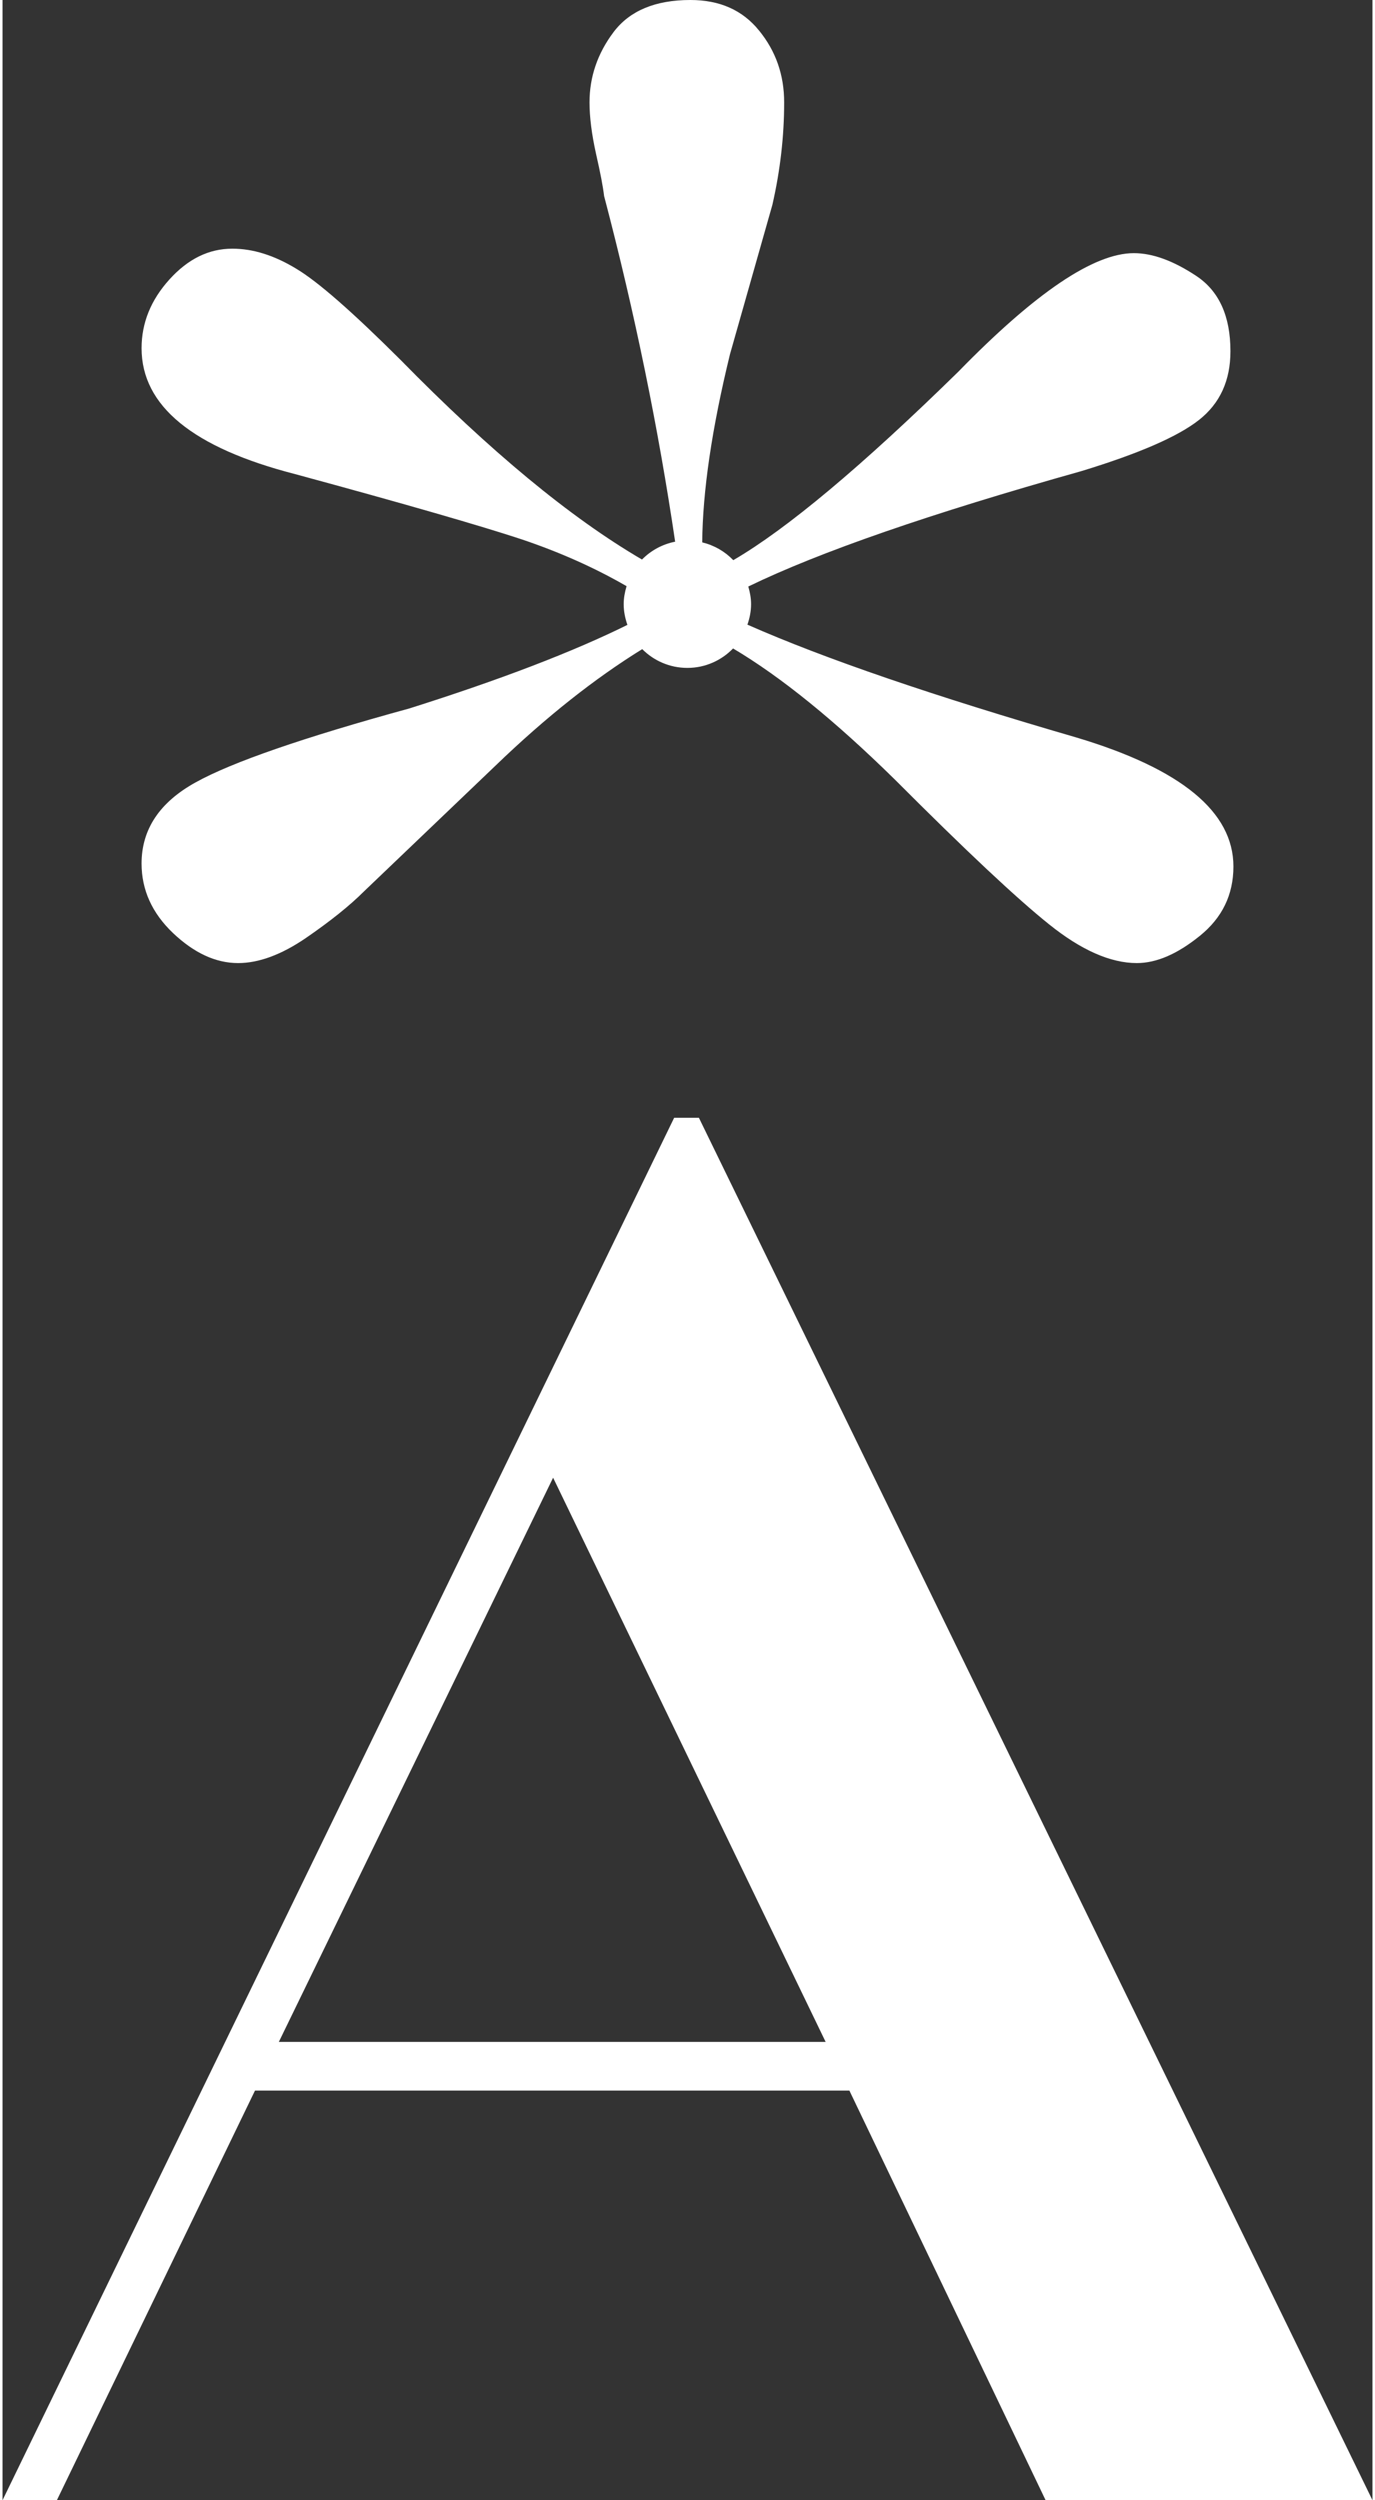
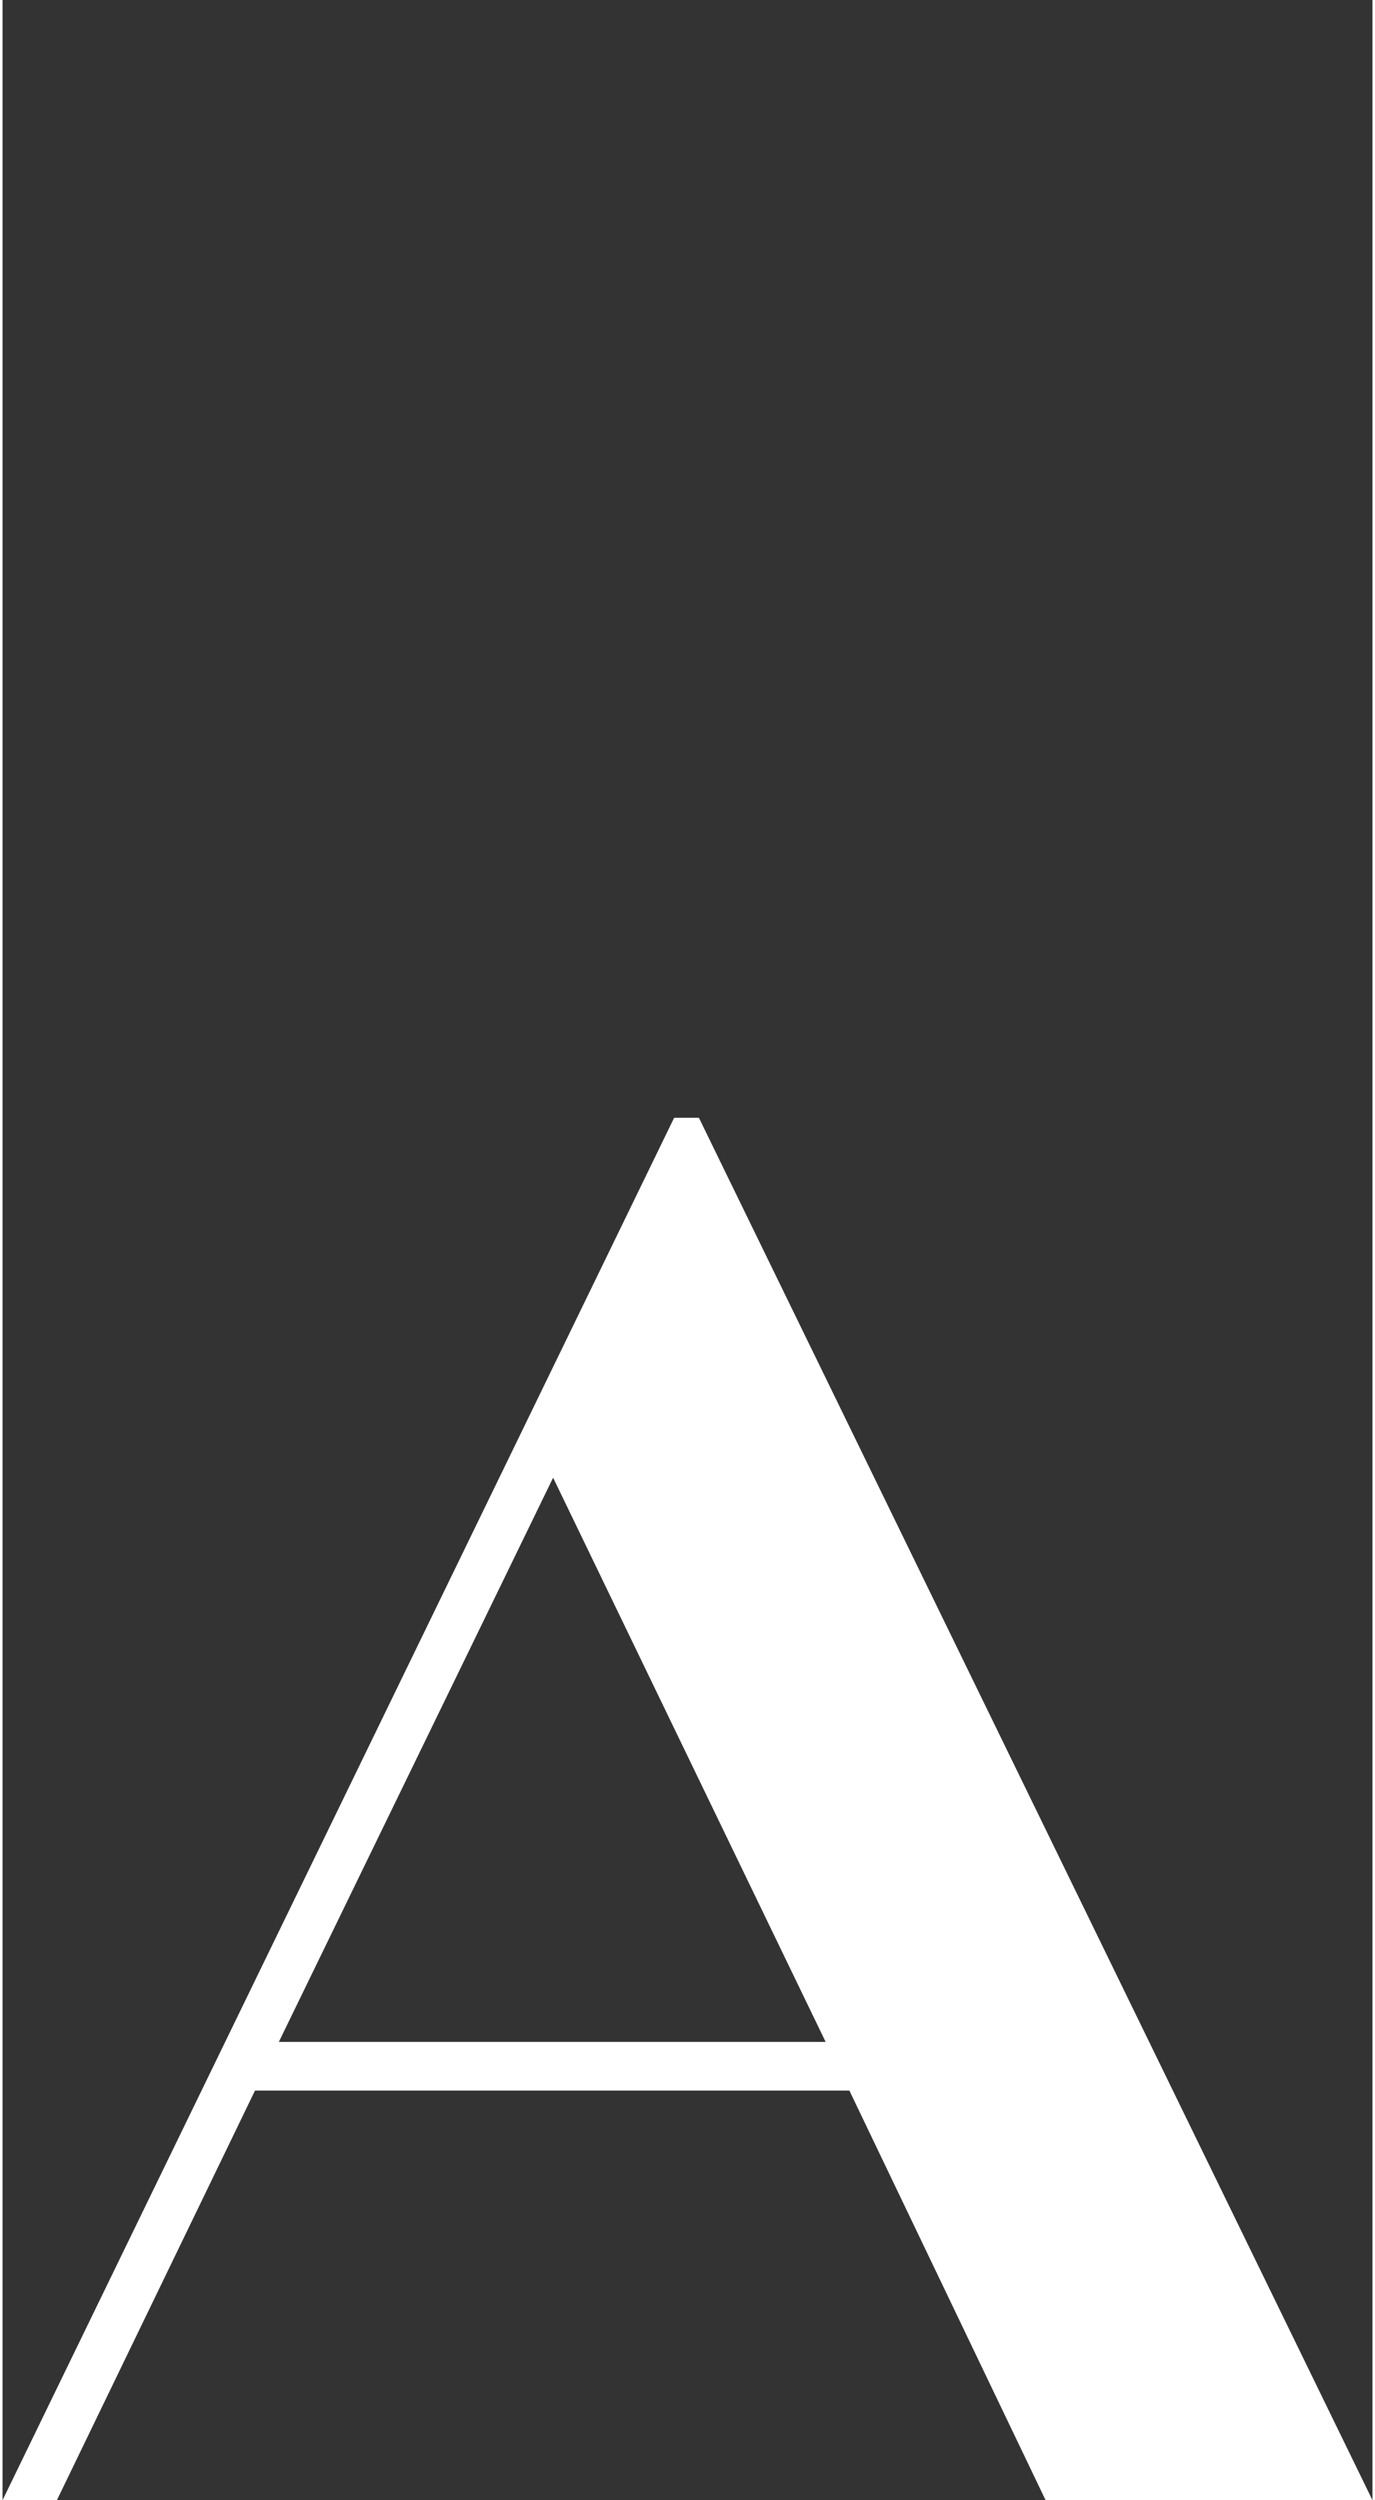
<svg xmlns="http://www.w3.org/2000/svg" id="a" data-name="Layer 1" viewBox="0 0 430.772 786.108" width="121" height="220">
  <rect x="0" y="0" width="430.772" height="786.108" fill="#333333" stroke="none" />
  <defs>
    <style>
      .b {
        fill: #fff;
      }
    </style>
  </defs>
-   <path class="b" d="M60.756,245.971c-11.356,6.249-17.034,14.793-17.034,25.524,0,8.282,3.282,15.575,9.897,21.878,6.615,6.251,13.387,9.429,20.471,9.429,6.459,0,13.544-2.604,21.201-7.814,7.657-5.261,13.804-10.157,18.388-14.742l41.411-39.588c15.799-15.232,31.184-27.373,46.063-36.564,3.628,3.644,8.645,5.902,14.194,5.902,5.647,0,10.727-2.355,14.369-6.114,15.032,8.91,32.037,22.693,51.015,41.359,22.087,22.138,38.182,37.244,48.34,45.37,10.106,8.126,19.326,12.19,27.607,12.19,6.147,0,12.71-2.813,19.794-8.544,7.033-5.677,10.574-12.918,10.574-21.826,0-17.19-16.408-30.681-49.277-40.526-44.839-13.025-79.357-24.822-103.542-35.505.693-2.031,1.151-4.17,1.151-6.436,0-1.941-.363-3.778-.878-5.554,22.448-10.896,57.303-22.951,104.675-36.266,18.127-5.521,30.42-10.886,37.036-16.095,6.615-5.209,9.898-12.397,9.898-21.617,0-11.044-3.594-18.962-10.783-23.701-7.241-4.793-13.752-7.137-19.586-7.137-12.605,0-30.993,12.449-55.216,37.296-30.282,29.659-53.875,49.416-70.743,59.237-2.609-2.723-5.975-4.683-9.764-5.592.126-16.061,3.021-35.781,8.727-59.166l13.335-46.985c2.449-10.731,3.699-21.462,3.699-32.191,0-8.596-2.604-16.096-7.866-22.555C232.706,3.178,225.518-0,216.298-0,205.254-0,197.181,3.387,192.129,10.105c-5.053,6.72-7.554,14.117-7.554,22.087,0,4.583.677,9.949,2.032,16.095,1.406,6.148,2.24,10.574,2.552,13.335,9.725,36.996,17.094,73.224,22.343,108.696-4.043.788-7.646,2.784-10.423,5.608-22.592-13.195-47.849-34.13-75.886-62.736-15.054-15.001-25.993-24.639-32.921-28.754-6.875-4.166-13.543-6.251-20.002-6.251-7.397,0-13.96,3.23-19.794,9.689-5.835,6.459-8.751,13.647-8.751,21.617,0,18.127,16.096,31.306,48.34,39.589,34.953,9.479,58.654,16.356,71.103,20.471,11.928,4.01,22.962,8.911,33.062,14.75-.535,1.806-.911,3.682-.911,5.661,0,2.293.466,4.459,1.175,6.51-17.092,8.453-39.883,17.207-68.538,26.264-33.442,9.168-55.841,16.929-67.197,23.233Z" />
  <path class="b" d="M218.968,351.442h-7.778L0,786.108h17.084l62.302-128.803h186.905l61.707,128.803h102.775l-211.804-434.666ZM86.885,642l86.244-177.394,85.695,177.394H86.885Z" />
</svg>